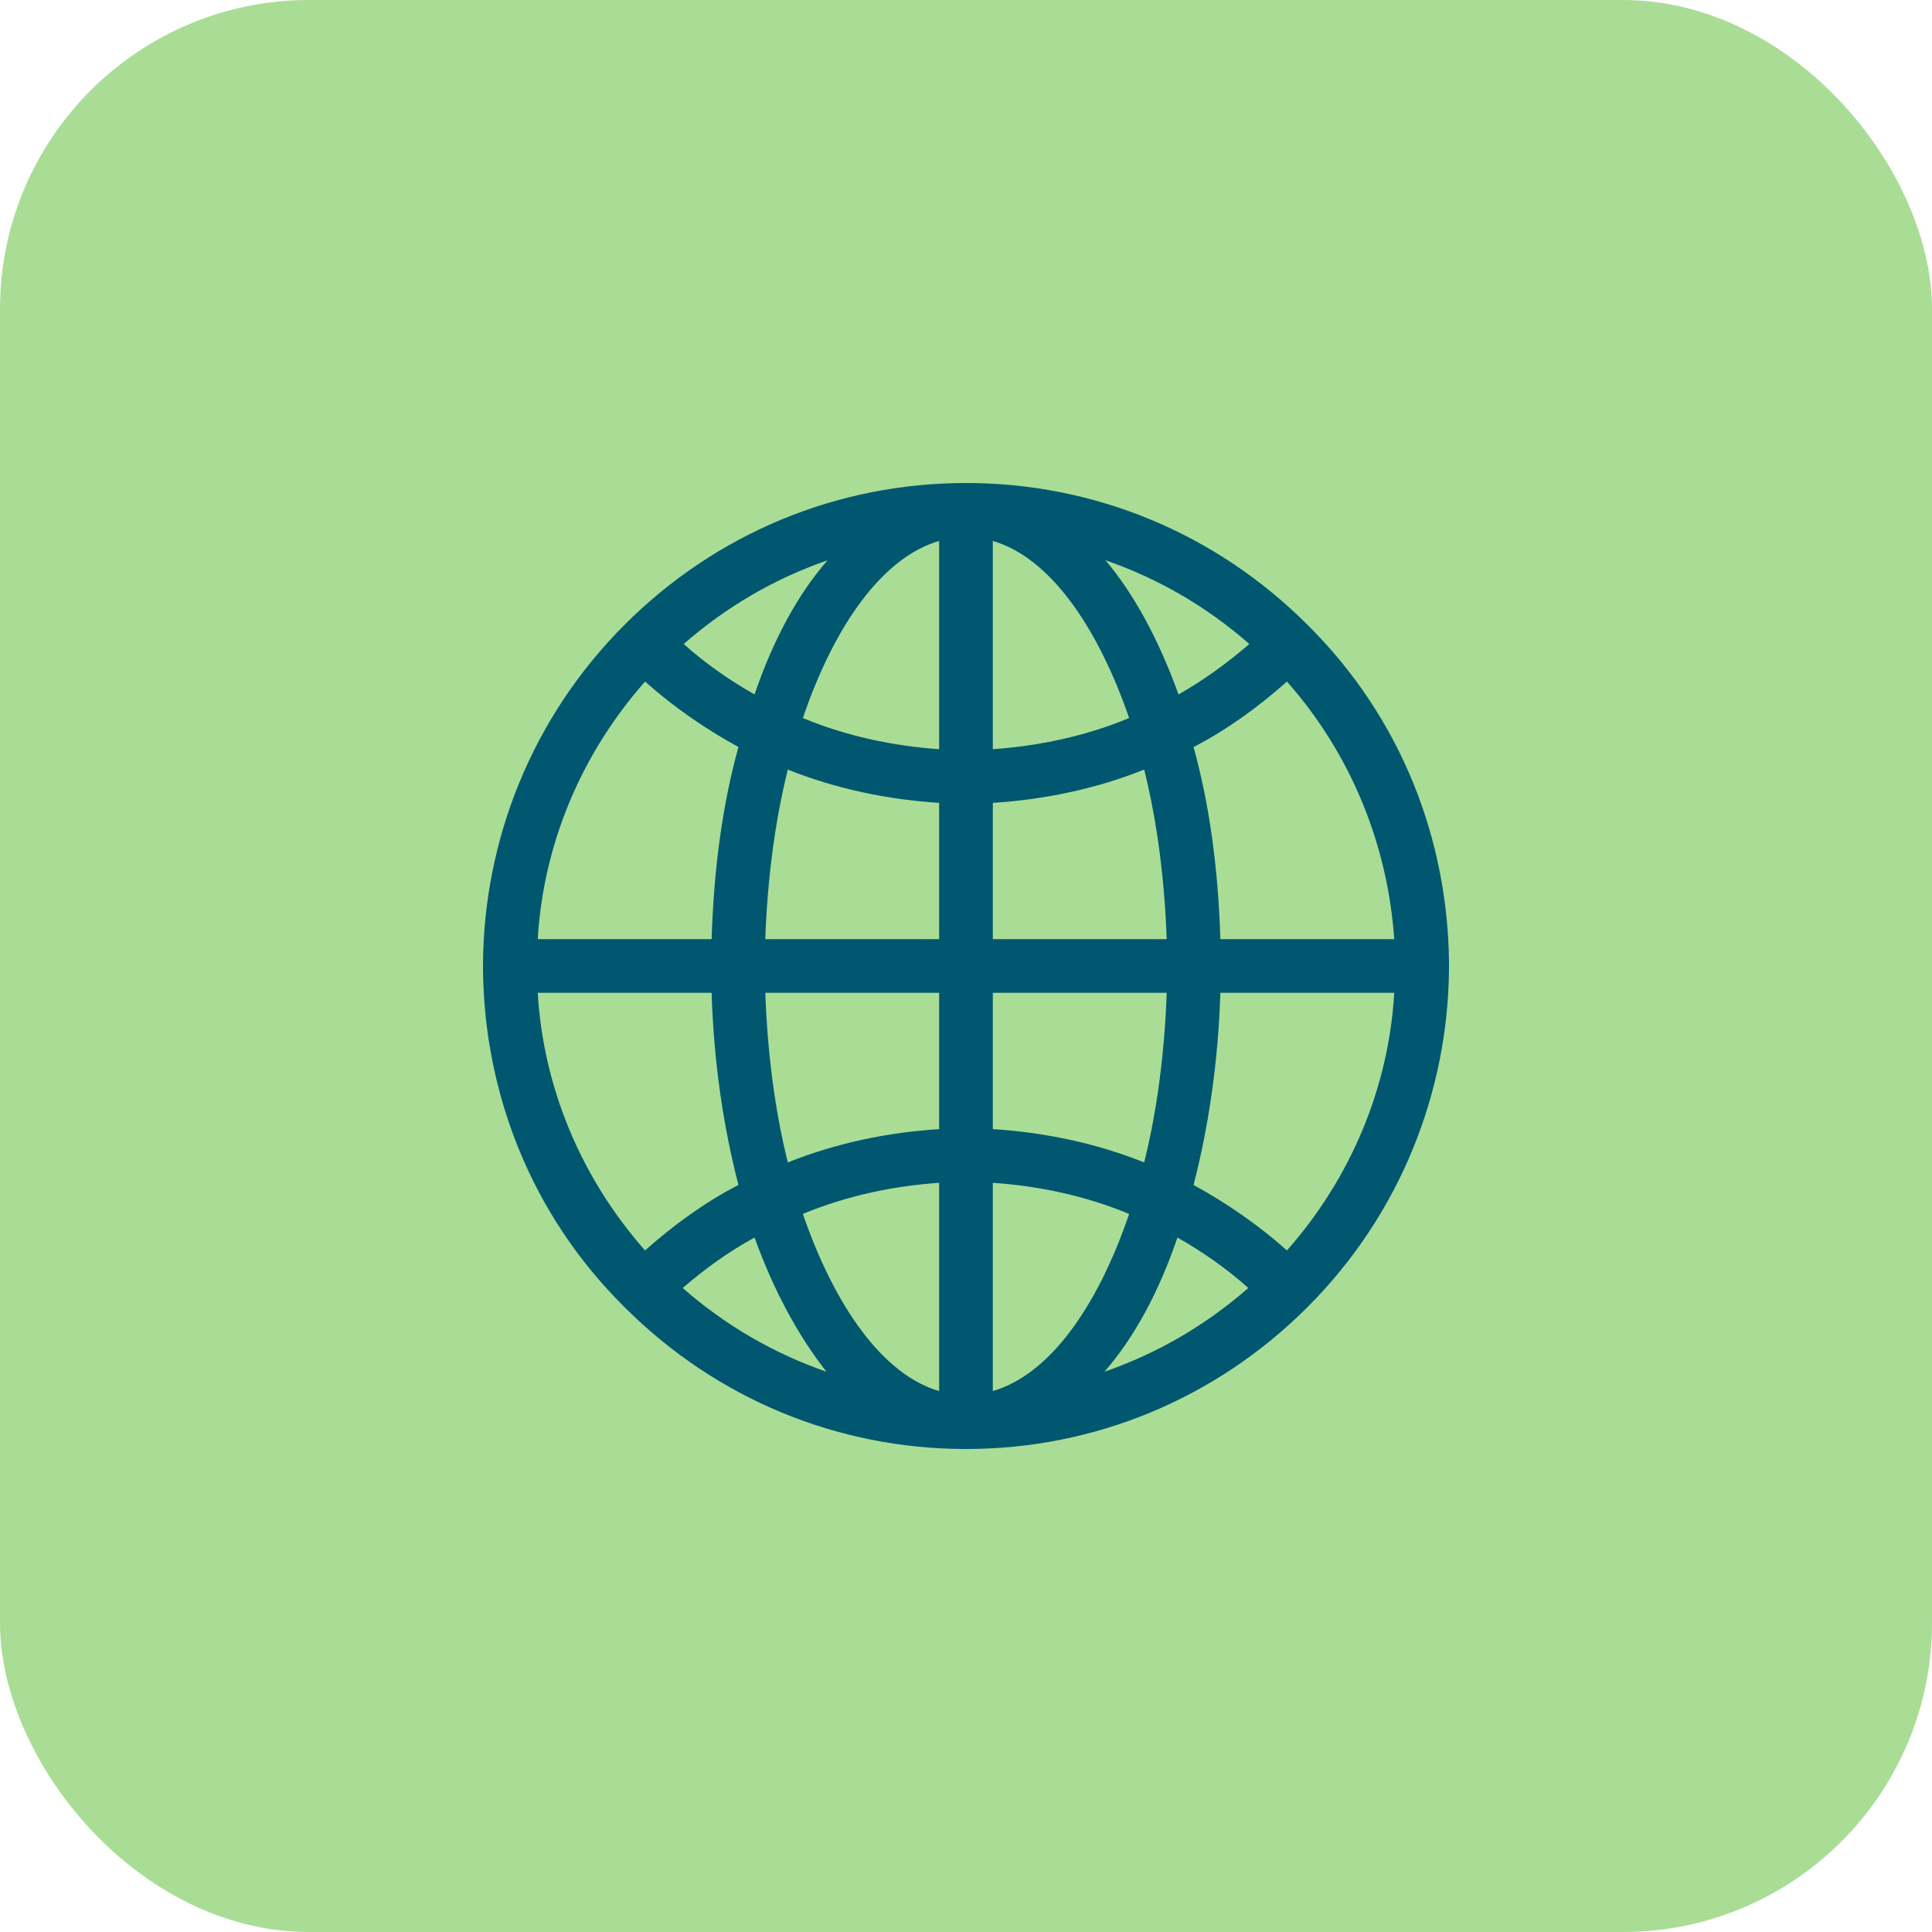
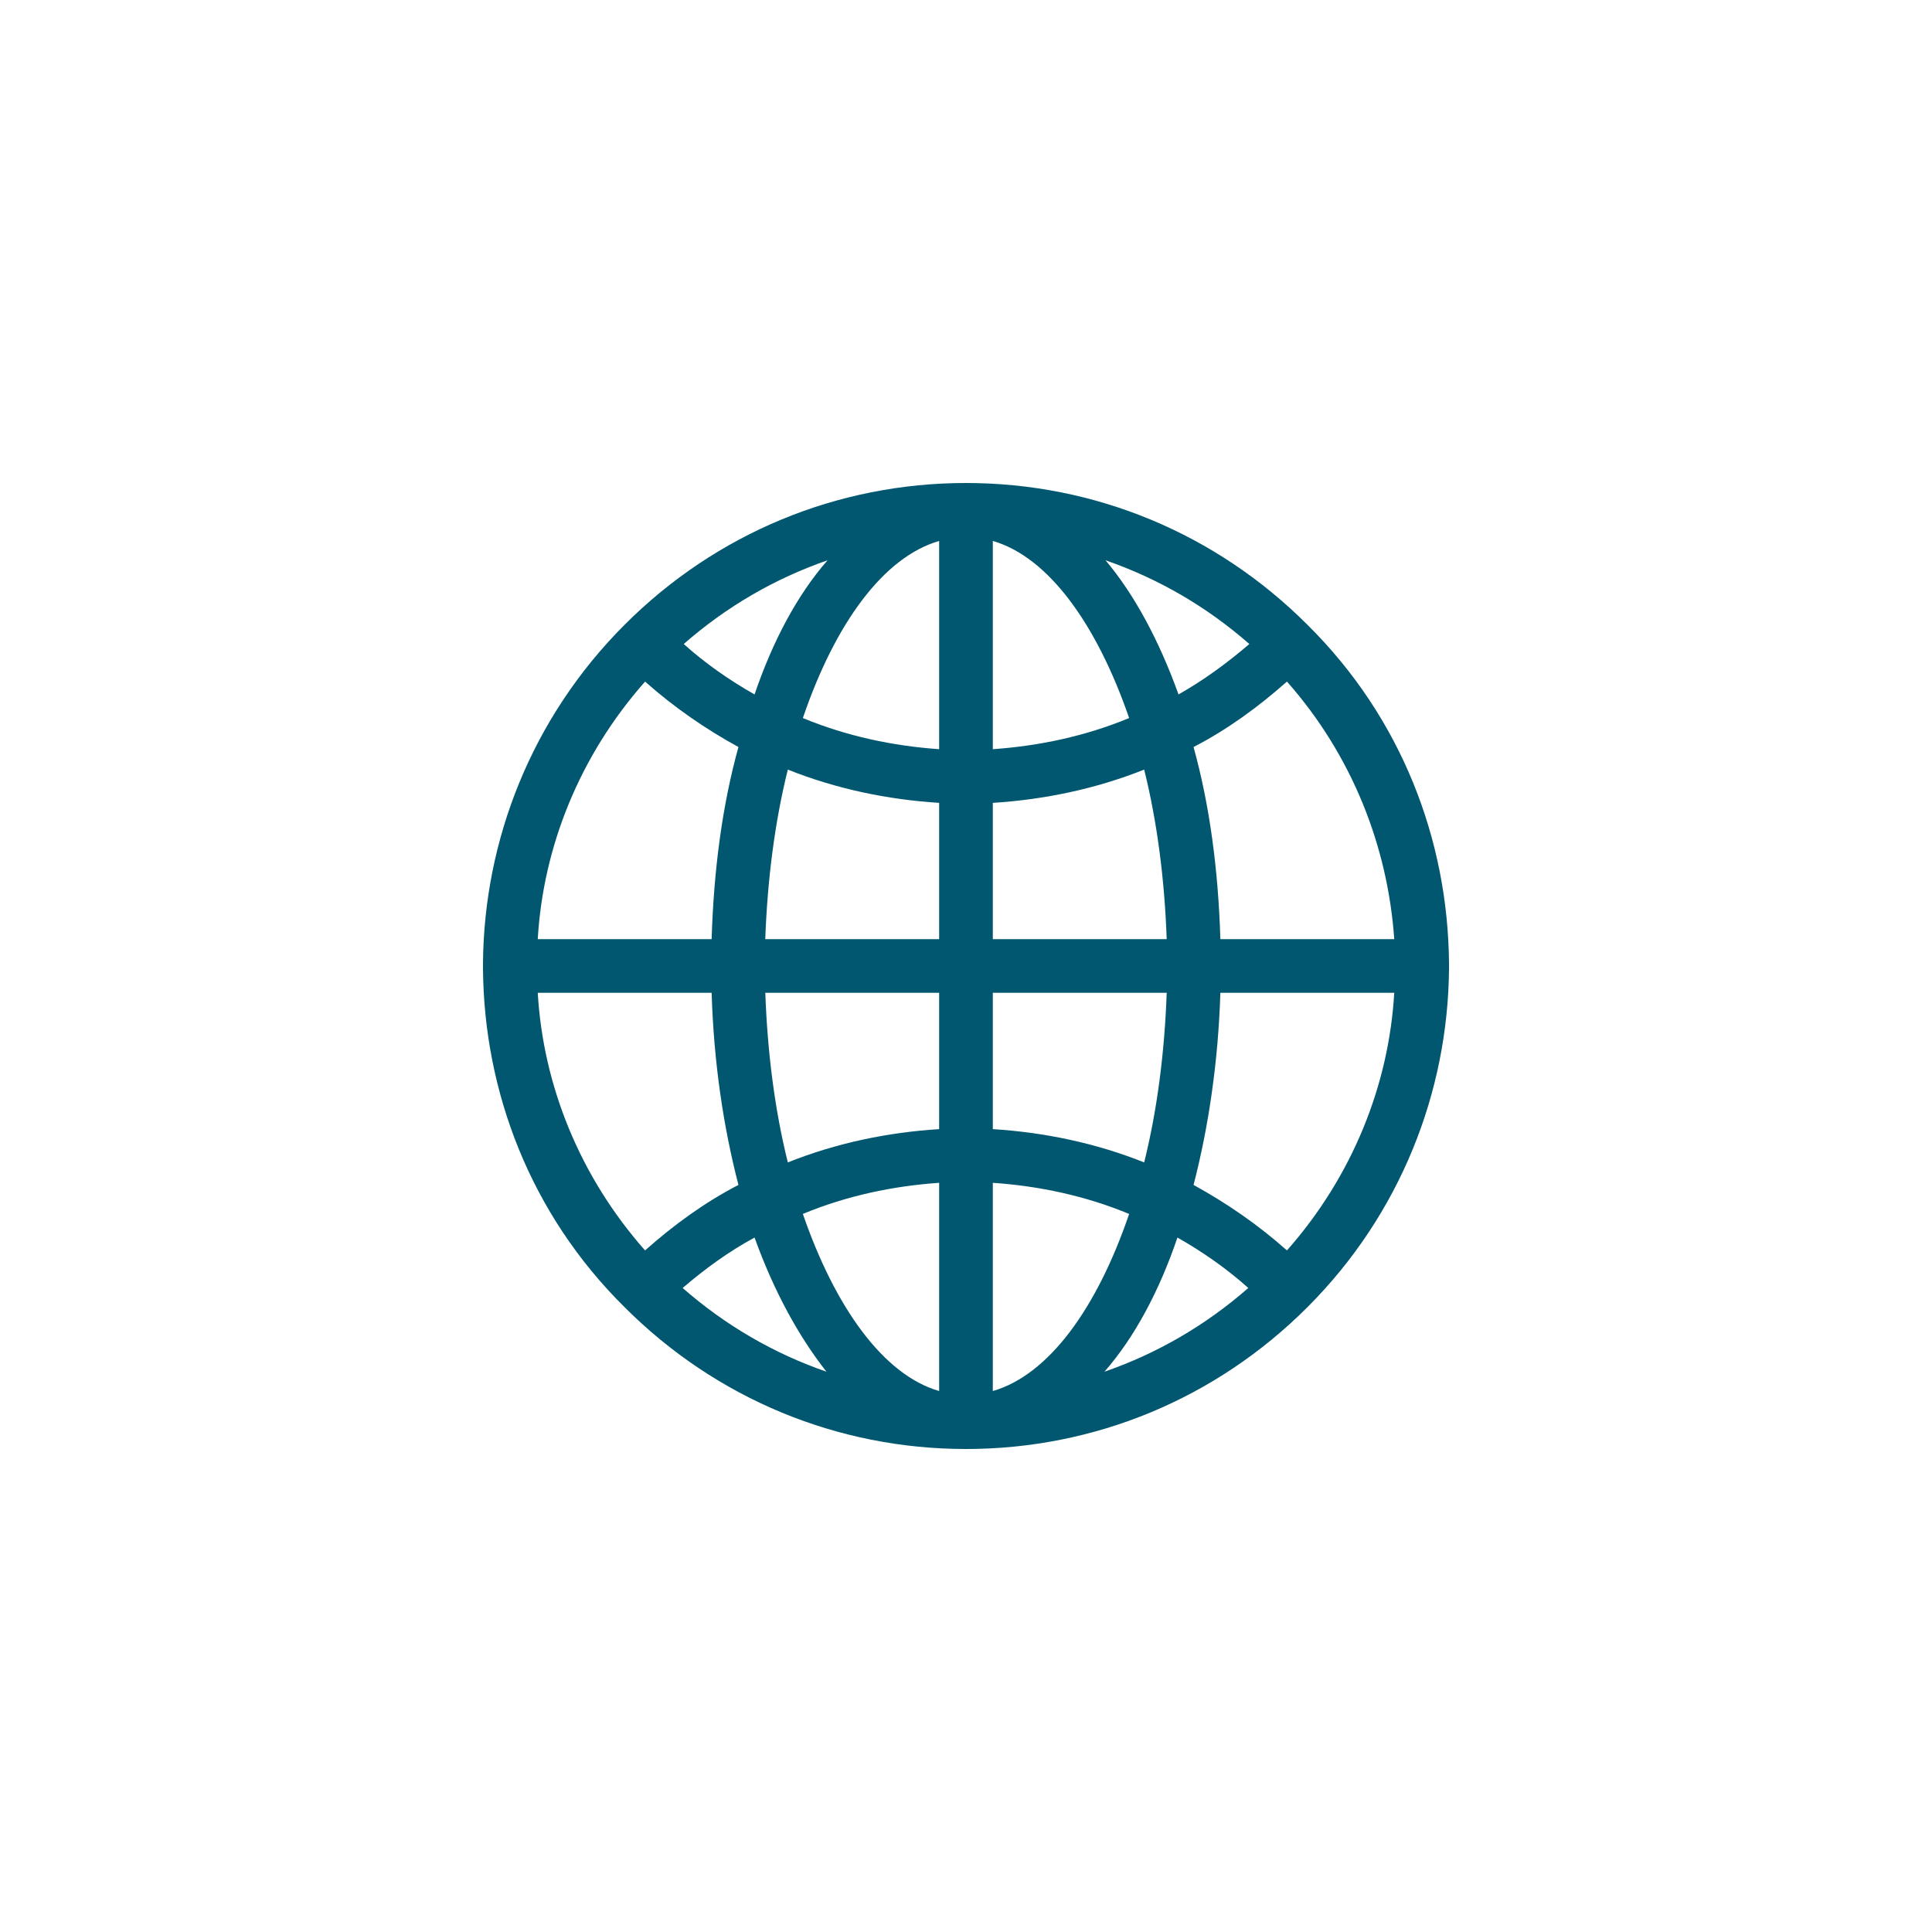
<svg xmlns="http://www.w3.org/2000/svg" width="50" height="50" viewBox="0 0 50 50" fill="none">
-   <rect width="50" height="50" rx="8" fill="#A9DD96" />
  <path d="M37.5 24.916C37.472 21.75 36.278 18.583 33.833 16.166C31.472 13.805 28.333 12.5 25 12.5C21.667 12.5 18.528 13.805 16.167 16.166C13.75 18.583 12.528 21.75 12.5 24.916V25V25.083C12.528 28.25 13.722 31.417 16.167 33.833C18.528 36.194 21.667 37.5 25 37.5C28.333 37.5 31.472 36.194 33.833 33.833C36.25 31.417 37.472 28.25 37.5 25.083V25V24.916ZM33.306 32.361C32.556 31.694 31.75 31.139 30.889 30.666C31.278 29.166 31.528 27.472 31.583 25.694H36.083C35.944 28.083 35 30.444 33.306 32.361ZM13.917 25.694H18.417C18.472 27.5 18.722 29.166 19.111 30.666C18.25 31.111 17.444 31.694 16.694 32.361C15 30.444 14.056 28.083 13.917 25.694ZM16.694 17.639C17.444 18.305 18.25 18.861 19.111 19.333C18.695 20.833 18.472 22.5 18.417 24.305H13.917C14.056 21.916 15 19.555 16.695 17.639L16.694 17.639ZM24.305 19.389C23.111 19.305 21.917 19.055 20.778 18.583C21.611 16.139 22.861 14.417 24.305 14V19.389ZM24.305 20.778V24.305H19.805C19.861 22.75 20.056 21.25 20.389 19.917C21.639 20.417 22.972 20.694 24.305 20.778L24.305 20.778ZM24.305 25.694V29.222C22.972 29.305 21.639 29.583 20.389 30.083C20.056 28.75 19.861 27.25 19.806 25.694L24.305 25.694ZM24.305 30.611V36C22.861 35.583 21.611 33.833 20.778 31.416C21.917 30.944 23.111 30.694 24.305 30.611ZM25.694 30.611C26.889 30.694 28.083 30.944 29.222 31.417C28.389 33.861 27.139 35.583 25.694 36V30.611ZM25.694 29.222V25.694H30.194C30.139 27.25 29.944 28.75 29.611 30.083C28.361 29.583 27.028 29.305 25.694 29.222L25.694 29.222ZM25.694 24.305V20.778C27.028 20.694 28.361 20.416 29.611 19.917C29.944 21.25 30.139 22.75 30.194 24.305L25.694 24.305ZM25.694 19.389V14C27.139 14.417 28.389 16.167 29.222 18.583C28.083 19.055 26.889 19.305 25.694 19.389V19.389ZM28.611 14.5C29.972 14.972 31.222 15.694 32.333 16.667C31.75 17.167 31.139 17.611 30.5 17.972C30 16.583 29.361 15.389 28.611 14.5ZM19.528 17.972C18.889 17.611 18.25 17.167 17.695 16.667C18.806 15.694 20.056 14.972 21.417 14.5C20.639 15.389 20 16.583 19.528 17.972H19.528ZM19.528 32.028C20.028 33.416 20.667 34.583 21.389 35.5C20.028 35.028 18.778 34.305 17.667 33.333C18.25 32.833 18.861 32.389 19.528 32.028ZM30.472 32.028C31.111 32.389 31.75 32.833 32.306 33.333C31.194 34.305 29.944 35.028 28.583 35.5C29.361 34.611 30 33.416 30.472 32.028ZM31.583 24.305C31.528 22.5 31.305 20.833 30.889 19.333C31.75 18.889 32.556 18.305 33.306 17.639C35 19.555 35.917 21.917 36.083 24.305L31.583 24.305Z" fill="#00576F" />
</svg>